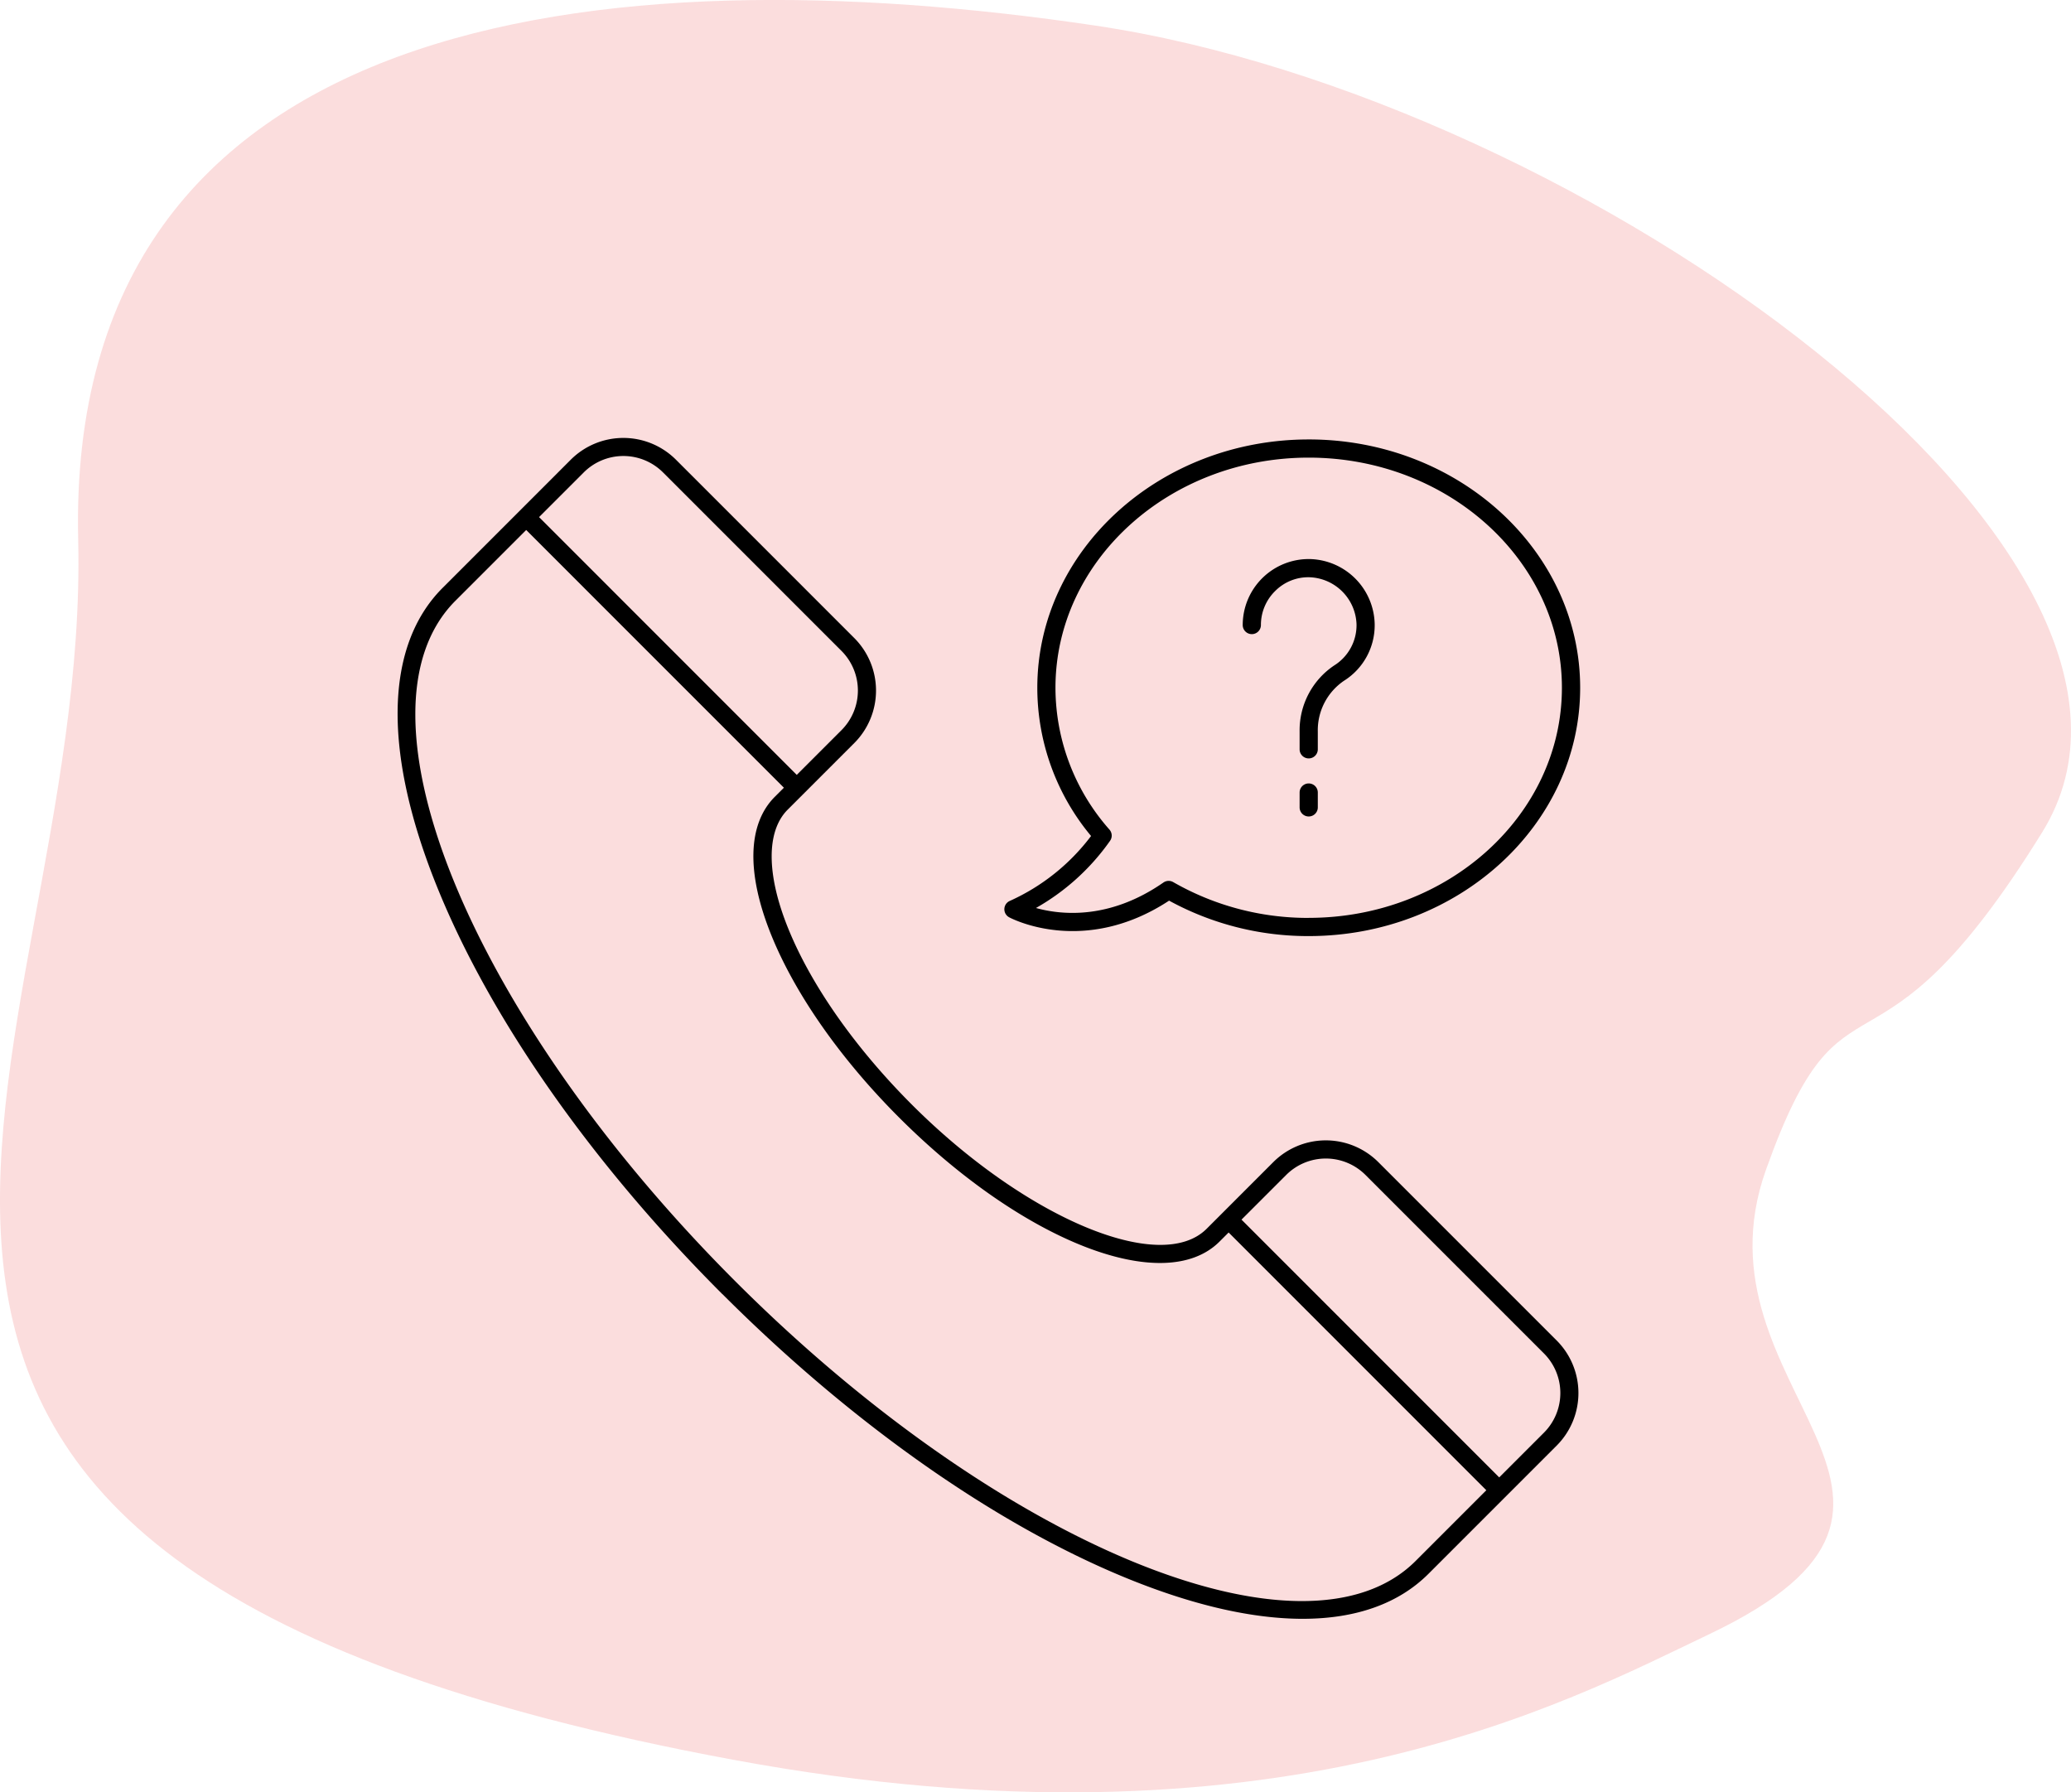
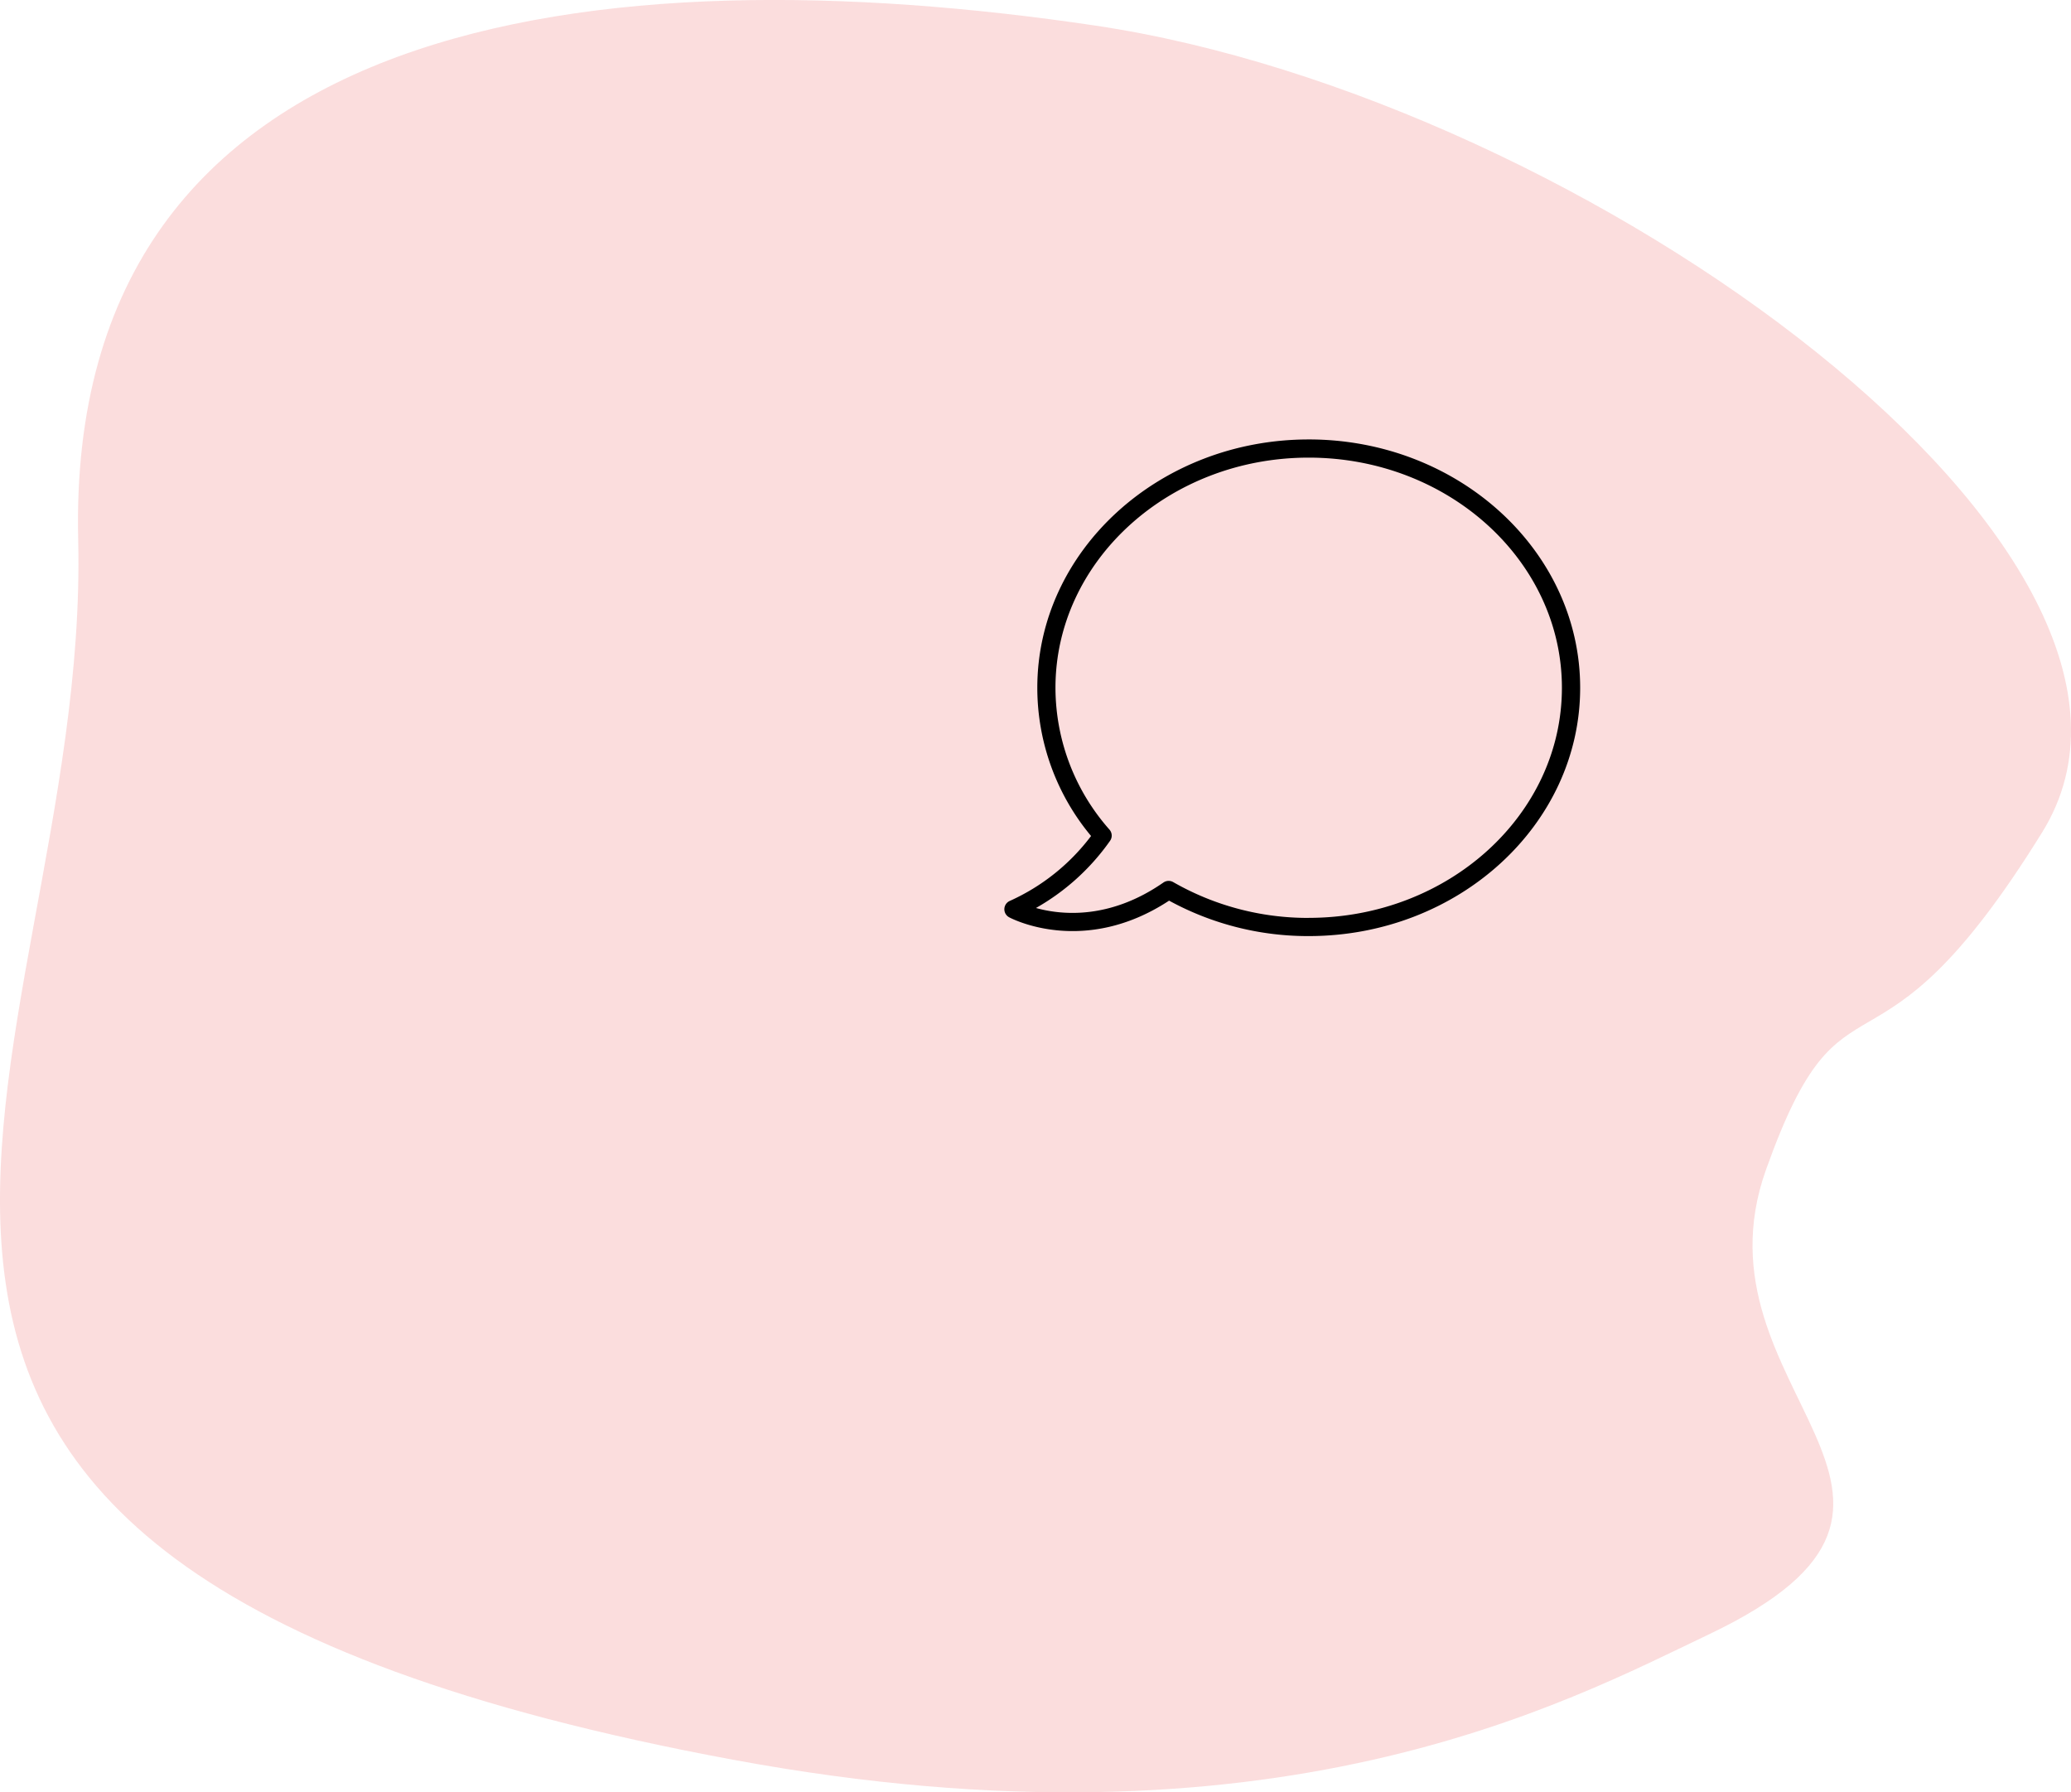
<svg xmlns="http://www.w3.org/2000/svg" width="203.157" height="175.805" viewBox="0 0 203.157 175.805">
  <g transform="translate(-1414.996 -3730.375)">
    <path d="M240.333,3704.3c-1.236-51.966,51.613-57.612,99.78-50.445S449.768,3705.882,433,3732.97s-19.333,11.333-27.1,33.108,22.436,32.226-5.564,45.559c-14,6.667-42.5,22.167-95.667,12.333C198.333,3804.3,241.569,3756.269,240.333,3704.3Z" transform="translate(1182.333 79.03)" fill="#fbdddd" />
    <g transform="translate(1377.974 3752.939)">
-       <path d="M121.819,104.365c12.83,12.83,27.03,22.774,39.984,28,6.371,2.571,12.091,3.855,16.942,3.854,5.2,0,9.4-1.473,12.342-4.414l12.58-12.58a7.294,7.294,0,0,0,0-10.3l-17.5-17.5a7.288,7.288,0,0,0-10.305,0l-6.534,6.535c-4.537,4.539-17.785-1.04-28.924-12.18C134.83,80.2,130.517,74.053,128.26,68.46c-2.127-5.272-2.139-9.5-.035-11.605l6.535-6.535a7.287,7.287,0,0,0,0-10.3l-17.5-17.5a7.3,7.3,0,0,0-10.305,0L94.377,35.1c-5.687,5.686-5.886,16.087-.56,29.286,5.226,12.954,15.172,27.155,28,39.986Zm55.308-11.68a5.5,5.5,0,0,1,7.782,0l17.5,17.5a5.5,5.5,0,0,1,0,7.781l-4.383,4.383L172.745,97.065ZM108.219,23.777a5.5,5.5,0,0,1,7.782,0l17.5,17.5a5.5,5.5,0,0,1,0,7.781l-4.383,4.383L103.837,28.157Zm-12.58,12.58,6.936-6.936L127.855,54.7l-.891.891c-2.674,2.673-2.8,7.48-.358,13.535,2.345,5.809,6.8,12.171,12.538,17.911,12.231,12.233,26.042,17.582,31.447,12.18l.891-.89,25.279,25.282-6.936,6.936c-10.838,10.835-40.778-1.474-66.746-27.443S84.8,47.194,95.638,36.358Z" transform="translate(-13.936)" />
      <path d="M386.644,21.074c-14.681,0-26.624,10.929-26.624,24.36a22.713,22.713,0,0,0,5.273,14.536,20.511,20.511,0,0,1-7.982,6.373.893.893,0,0,0-.053,1.6c.3.162,7.38,3.827,15.689-1.632a28.4,28.4,0,0,0,13.7,3.476c14.681,0,26.625-10.925,26.625-24.354s-11.943-24.36-26.625-24.36Zm0,46.93a26.558,26.558,0,0,1-13.293-3.512.9.9,0,0,0-.957.04c-5.3,3.682-10.038,3.186-12.506,2.5a22.3,22.3,0,0,0,7.266-6.586.892.892,0,0,0-.053-1.1,21.031,21.031,0,0,1-5.3-13.913c0-12.449,11.143-22.576,24.84-22.576s24.84,10.128,24.84,22.576S400.34,68,386.644,68Z" transform="translate(-221.242 -0.534)" />
-       <path d="M468.186,73.669a6.474,6.474,0,0,0-6.567,6.472.892.892,0,0,0,1.785,0,4.653,4.653,0,0,1,1.4-3.338,4.576,4.576,0,0,1,3.359-1.349,4.78,4.78,0,0,1,4.62,4.618A4.657,4.657,0,0,1,470.6,84.1a7.658,7.658,0,0,0-3.4,6.478v1.753a.892.892,0,1,0,1.784,0V90.579a5.862,5.862,0,0,1,2.568-4.971,6.431,6.431,0,0,0,3.012-5.562,6.52,6.52,0,0,0-6.378-6.377Z" transform="translate(-302.691 -41.397)" />
-       <path d="M487.532,172.34a.892.892,0,0,0-.892.892v1.456a.892.892,0,0,0,1.785,0v-1.456A.892.892,0,0,0,487.532,172.34Z" transform="translate(-322.131 -118.059)" />
    </g>
  </g>
</svg>